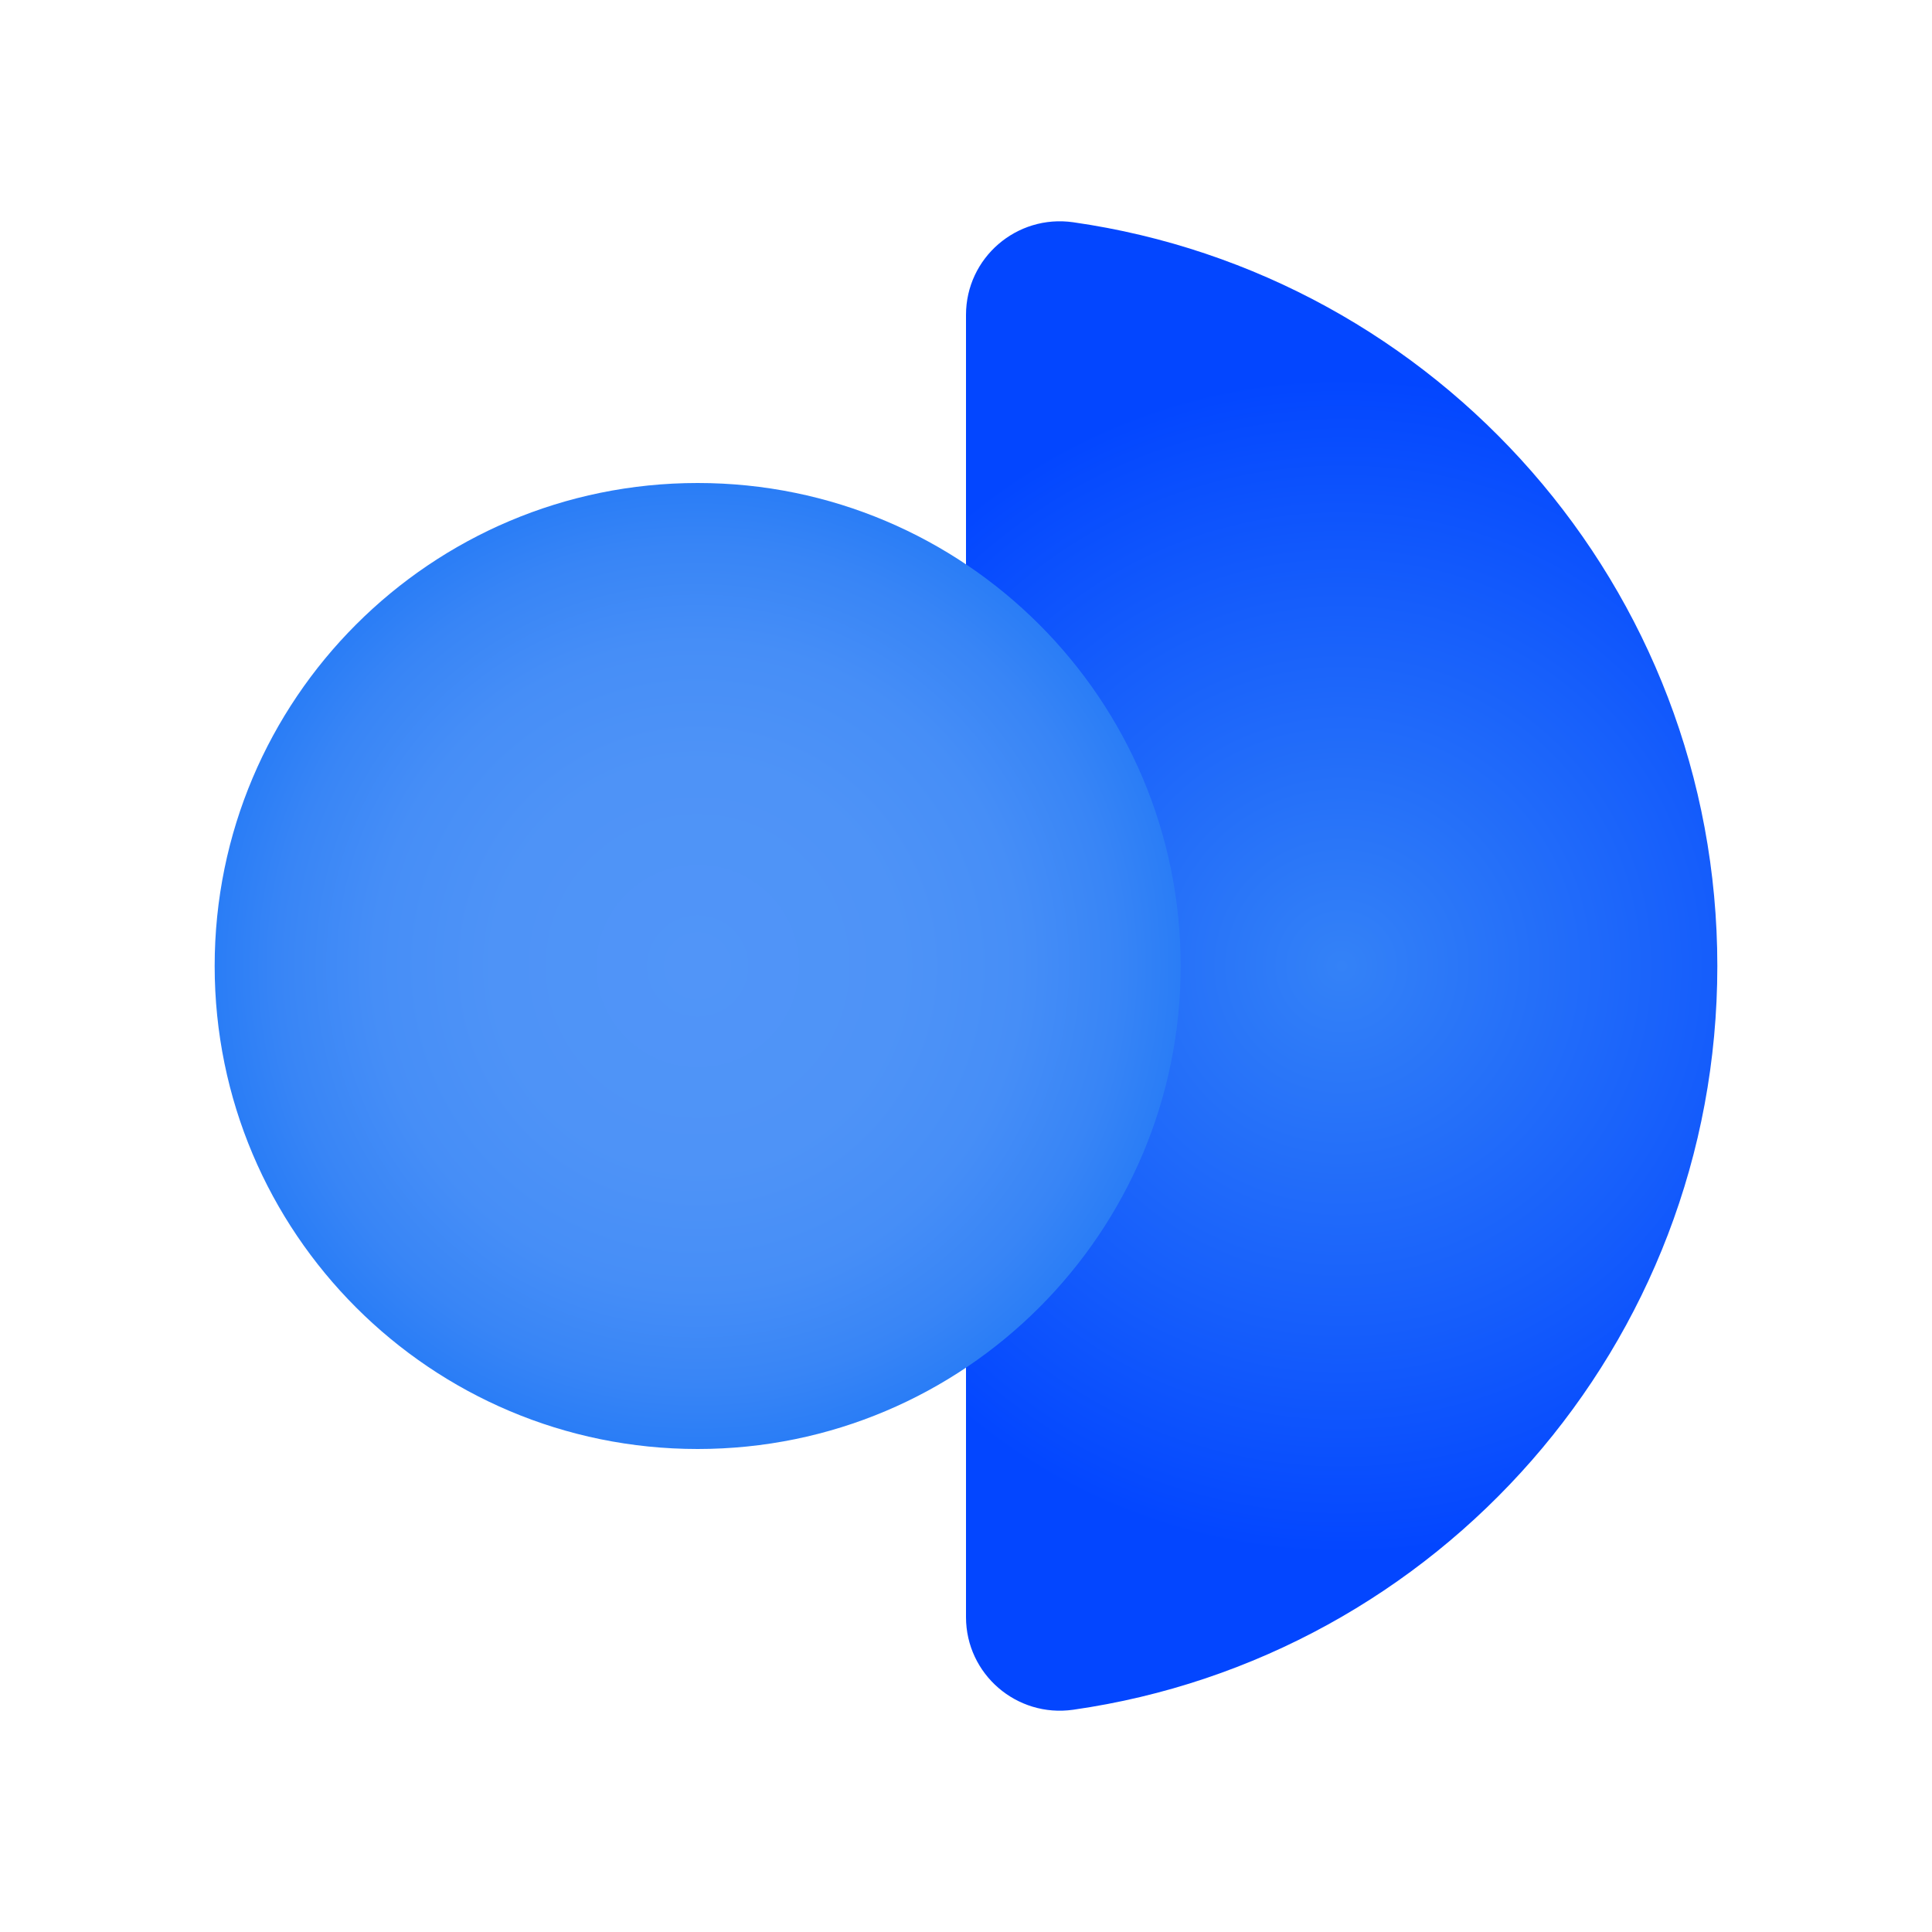
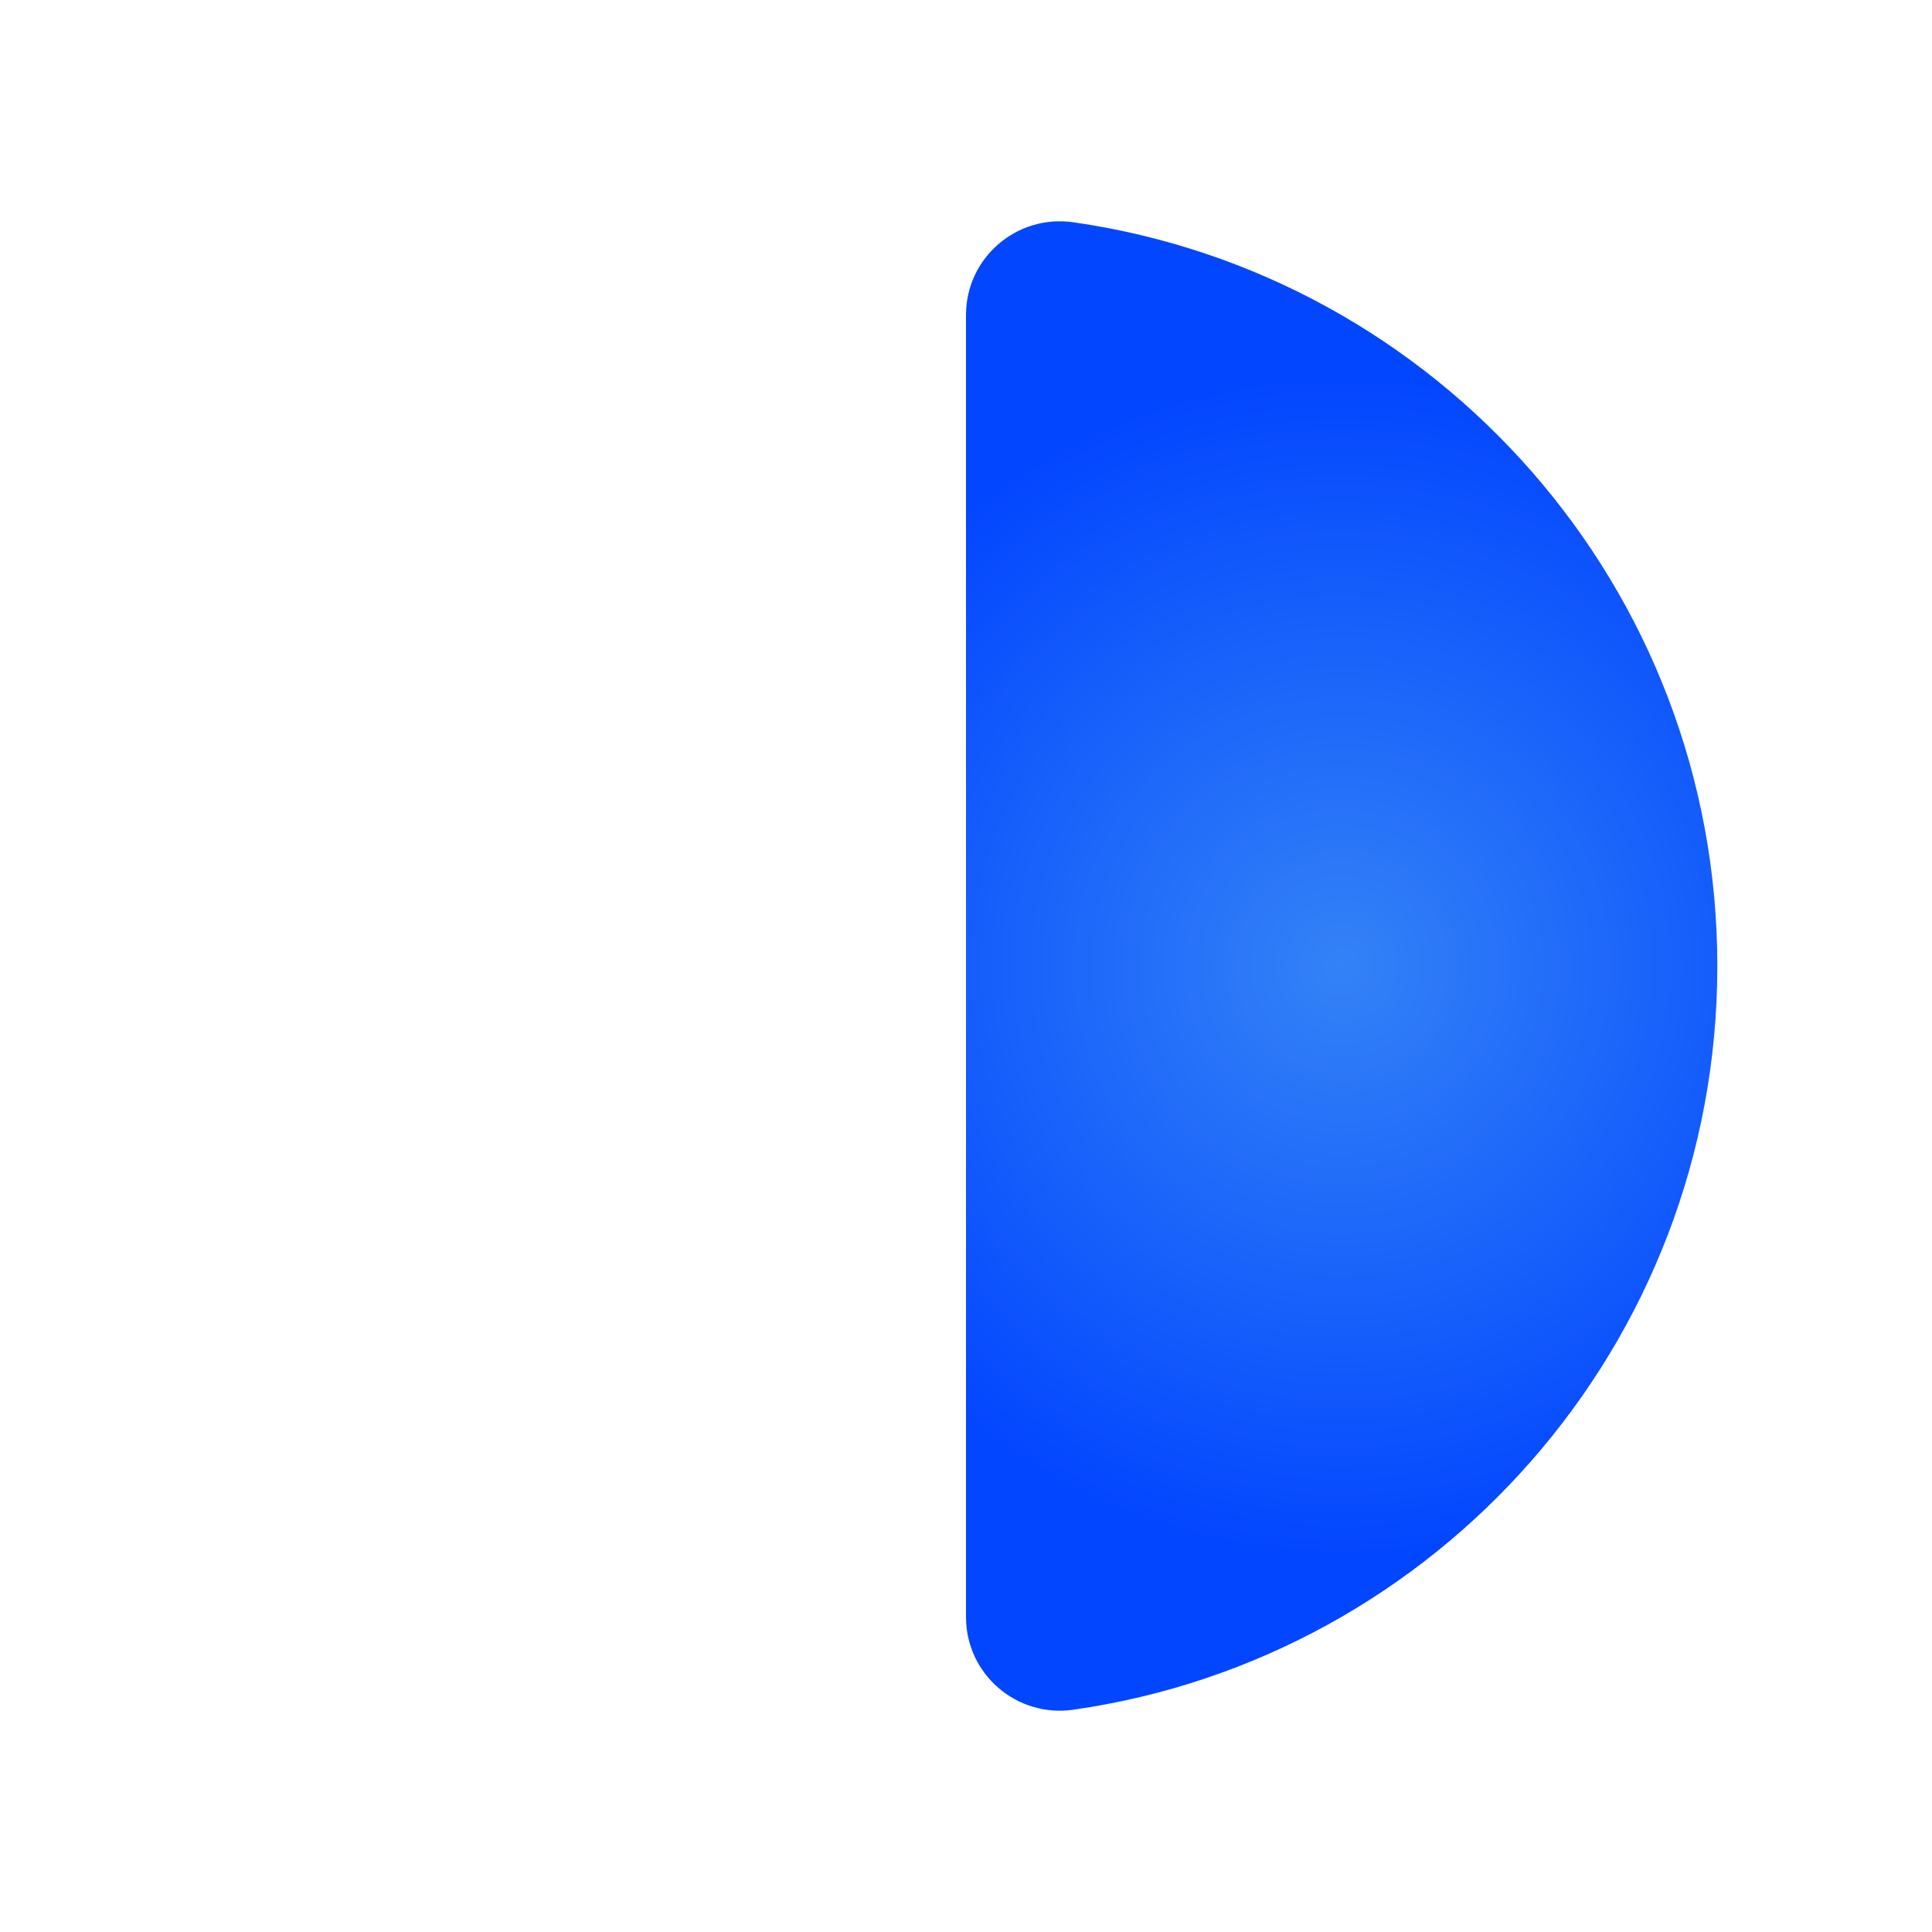
<svg xmlns="http://www.w3.org/2000/svg" width="100" height="100" viewBox="0 0 100 100" fill="none">
  <path d="M50 83.699C50 86.656 52.623 88.915 55.55 88.496C74.399 85.803 88.889 69.594 88.889 50C88.889 30.406 74.399 14.197 55.55 11.504C52.623 11.085 50 13.344 50 16.301V83.698V83.699Z" fill="url(#paint0_radial_574_424)" />
-   <path d="M36.111 75C49.918 75 61.111 63.807 61.111 50C61.111 36.193 49.918 25 36.111 25C22.304 25 11.111 36.193 11.111 50C11.111 63.807 22.304 75 36.111 75Z" fill="url(#paint1_radial_574_424)" />
  <defs>
    <radialGradient id="paint0_radial_574_424" cx="0" cy="0" r="1" gradientUnits="userSpaceOnUse" gradientTransform="translate(69.444 50) scale(30.528 30.528)">
      <stop stop-color="#3482F7" />
      <stop offset="0.62" stop-color="#165EFB" />
      <stop offset="1" stop-color="#0346FF" />
    </radialGradient>
    <radialGradient id="paint1_radial_574_424" cx="0" cy="0" r="1" gradientUnits="userSpaceOnUse" gradientTransform="translate(36.111 50) rotate(-90) scale(25)">
      <stop stop-color="#5195F8" />
      <stop offset="0.42" stop-color="#4E93F7" />
      <stop offset="0.67" stop-color="#468EF7" />
      <stop offset="0.87" stop-color="#3885F6" />
      <stop offset="1" stop-color="#2A7DF6" />
    </radialGradient>
  </defs>
</svg>